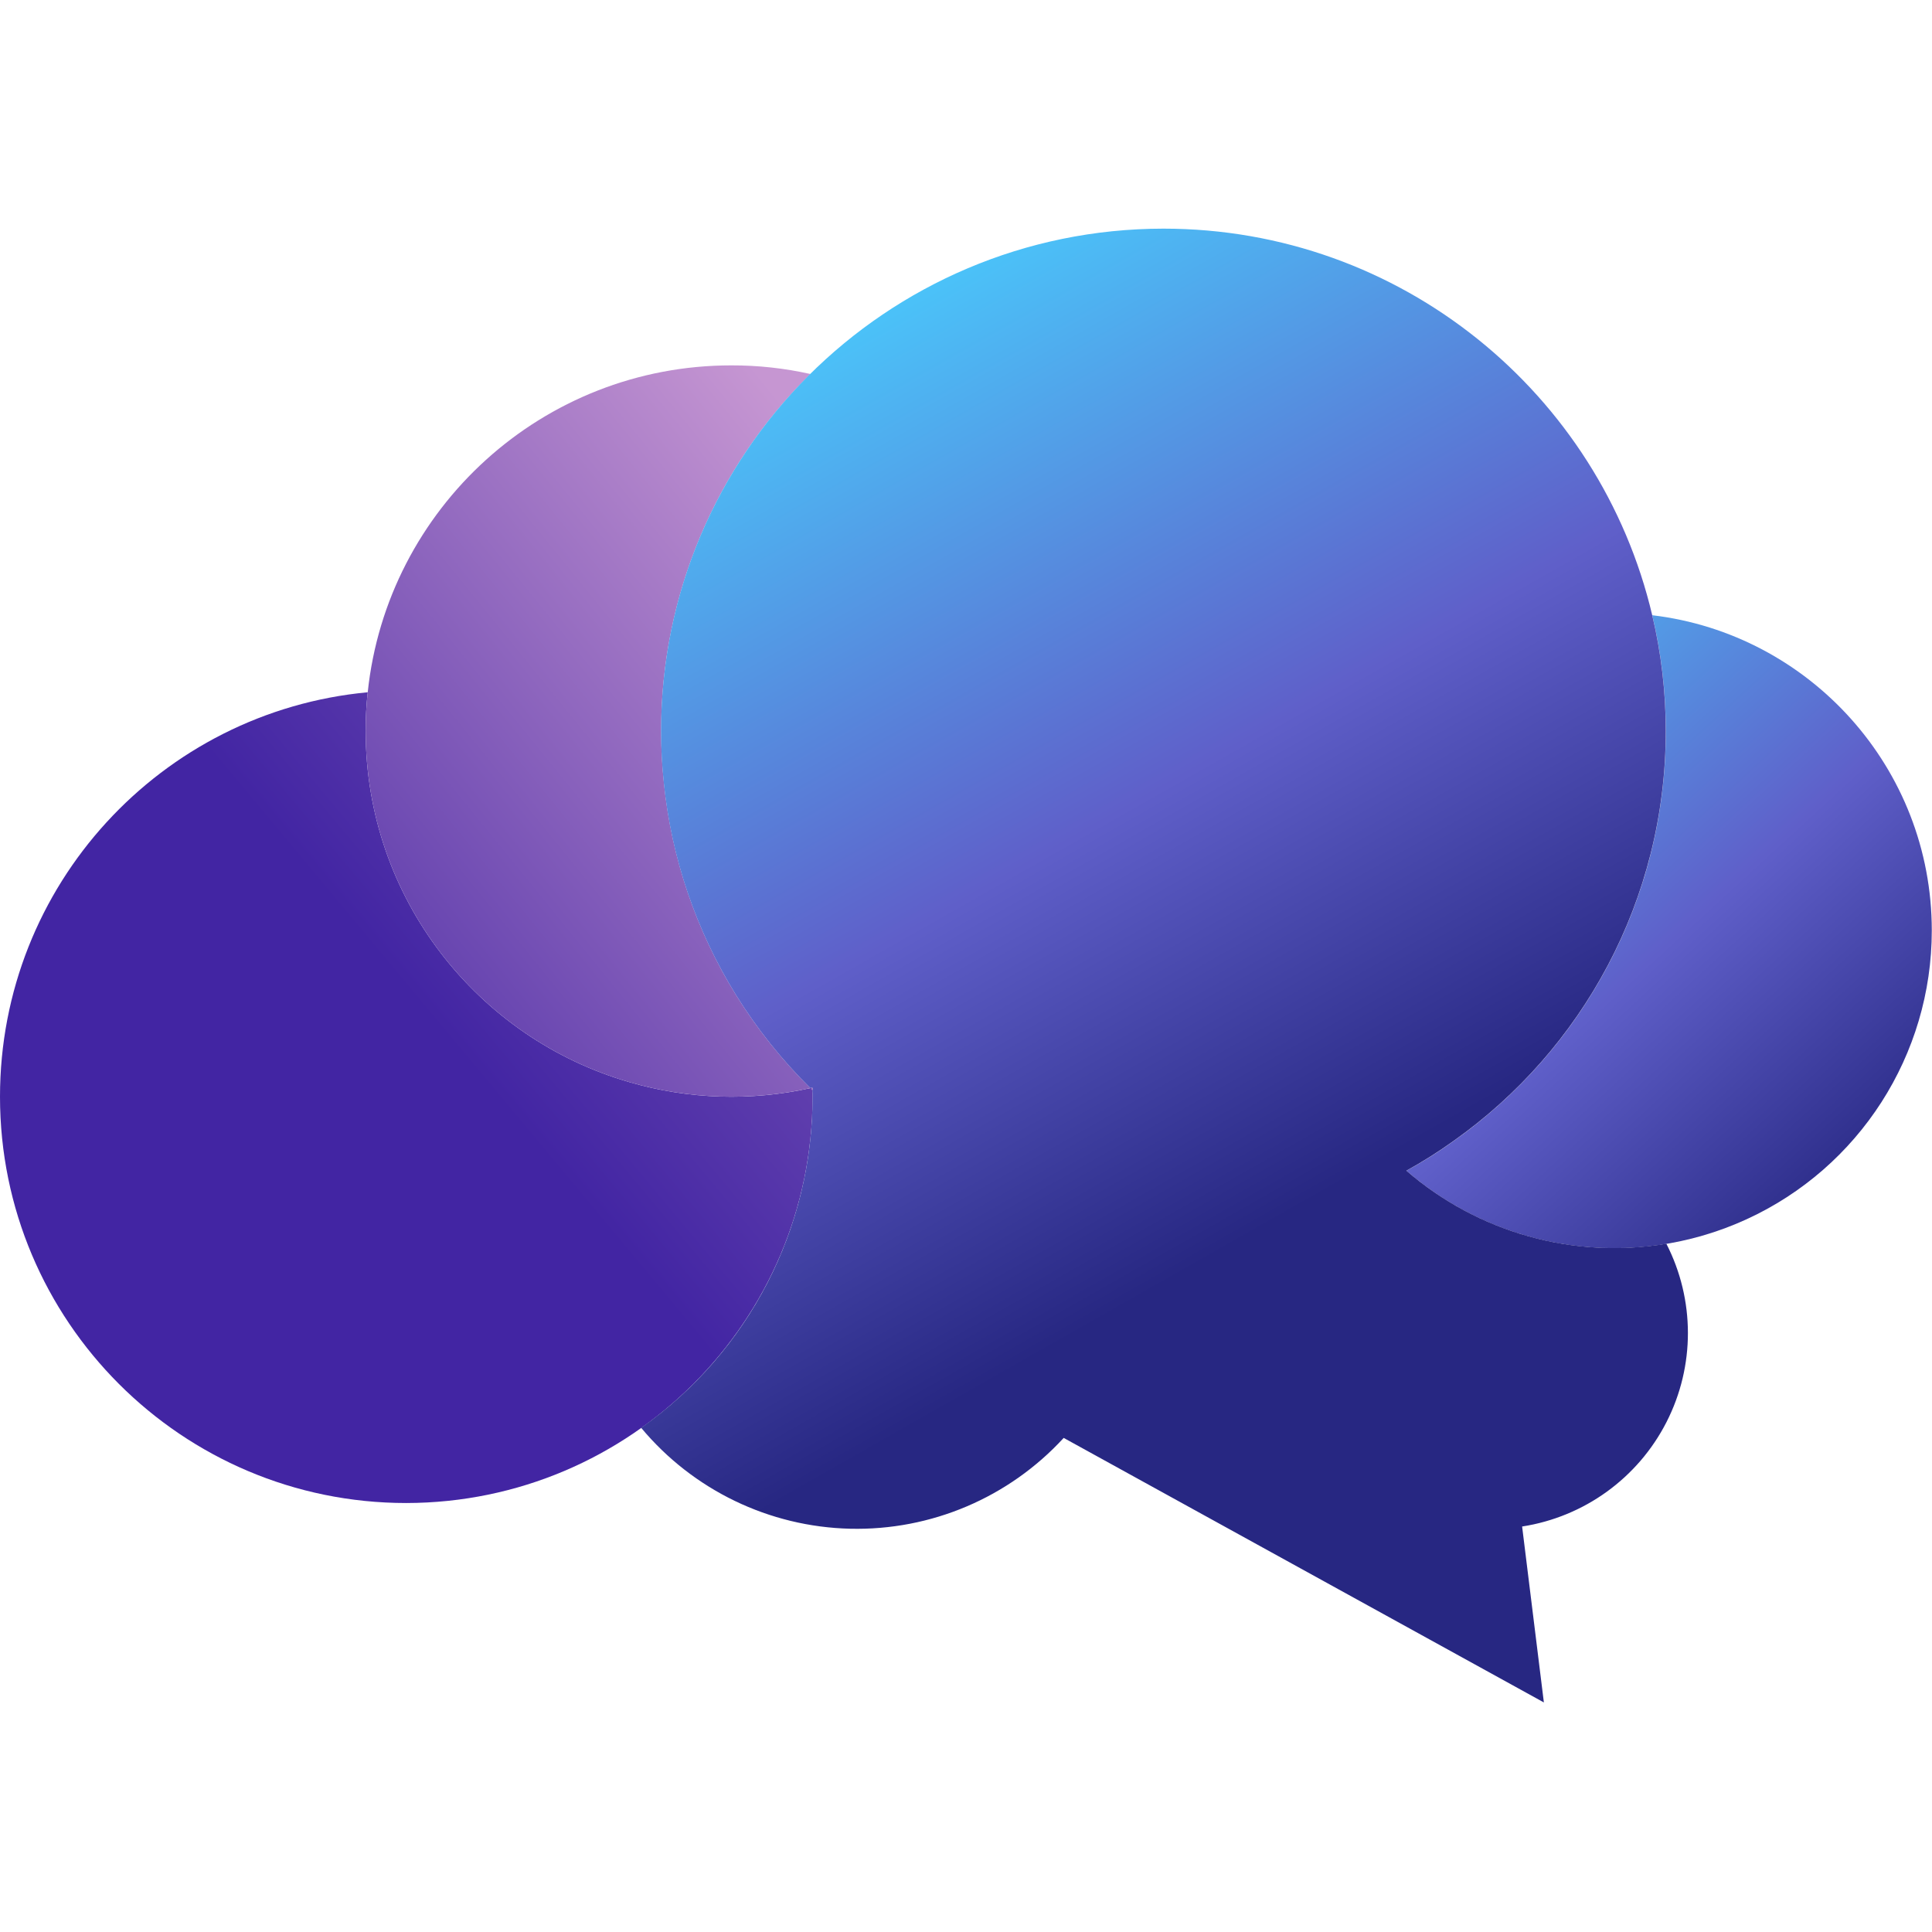
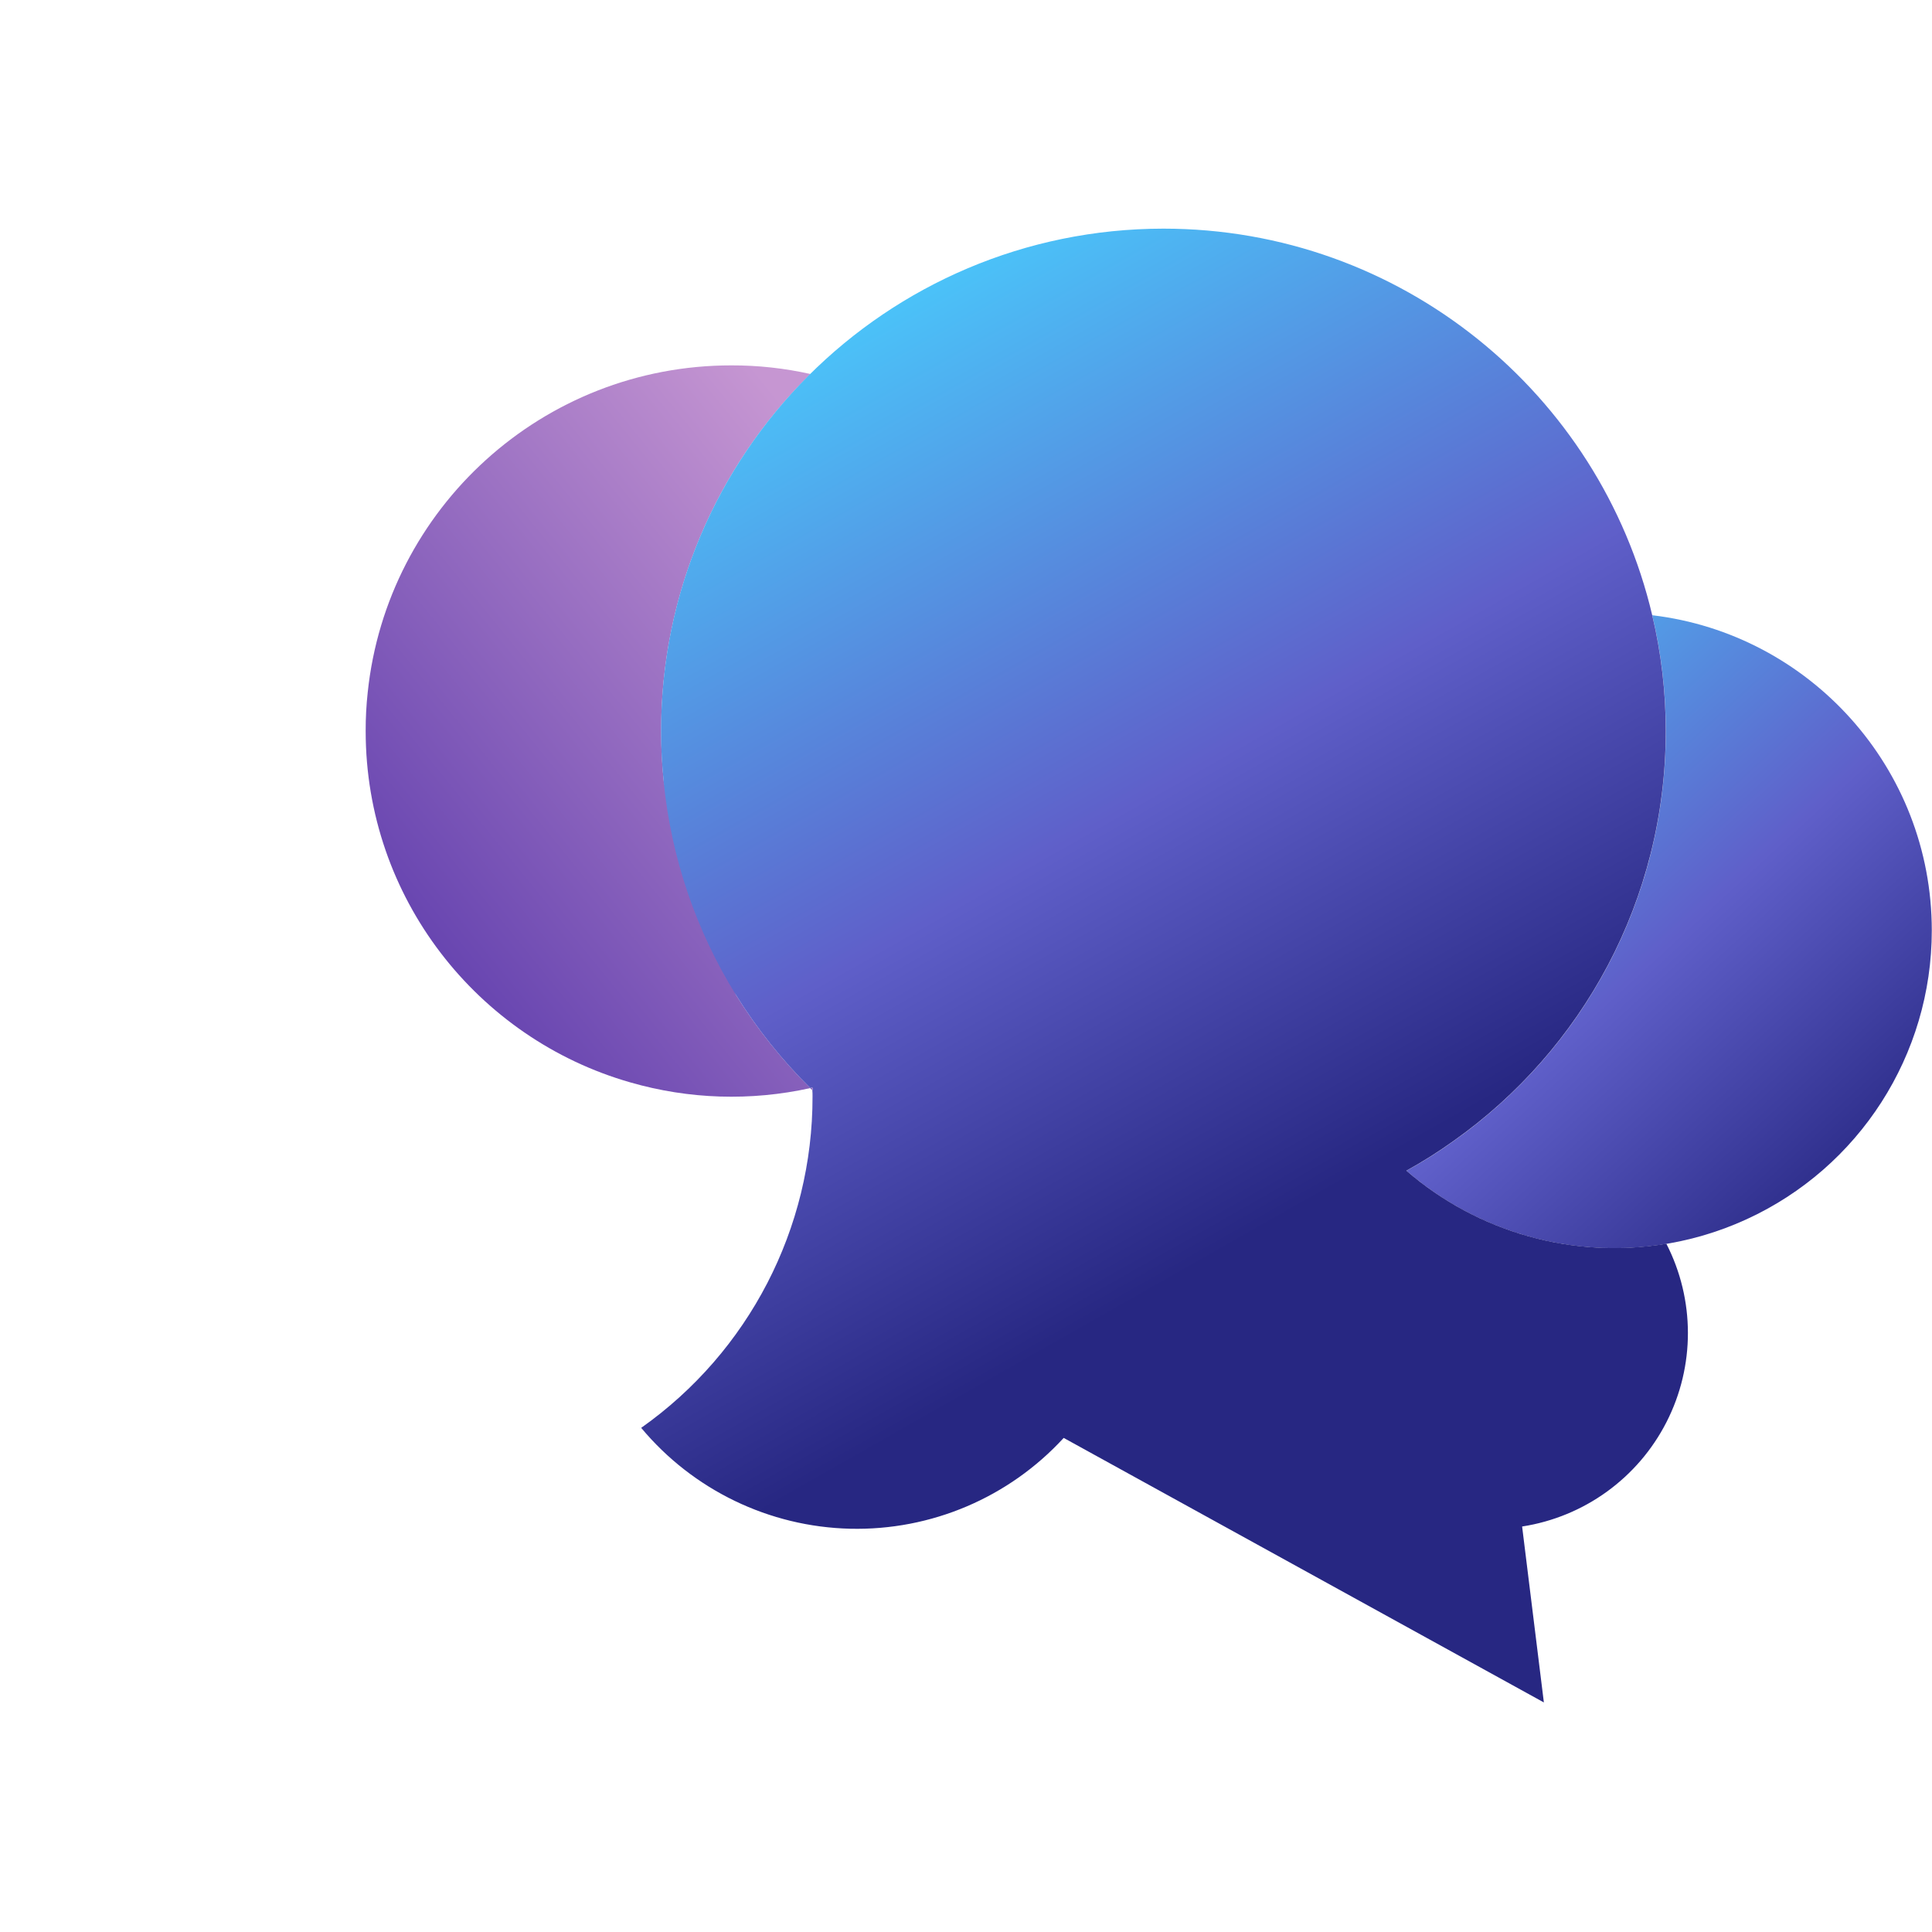
<svg xmlns="http://www.w3.org/2000/svg" width="512px" height="512px" viewBox="0 0 512 512" version="1.1">
  <g id="Layer_2">
    <g id="Layer_1-2">
      <defs>
        <linearGradient id="linear-gradient" gradientUnits="userSpaceOnUse" x1="214.75" y1="288.577" x2="215.334" y2="288.577">
          <stop offset="0" stop-color="#4225a3" stop-opacity="1" />
          <stop offset="1" stop-color="#c696d2" stop-opacity="1" />
        </linearGradient>
      </defs>
-       <path id="Path" d="M215.294 288.269 C215.348 288.483 215.348 288.707 215.294 288.922 215.087 288.768 214.903 288.584 214.75 288.376 214.968 288.305 215.126 288.305 215.294 288.269 Z" fill-opacity="1" fill="url(#linear-gradient)" stroke="none" />
      <defs>
        <linearGradient id="linear-gradient-1" gradientUnits="userSpaceOnUse" x1="214.75" y1="288.577" x2="215.334" y2="288.577">
          <stop offset="0" stop-color="#4225a3" stop-opacity="1" />
          <stop offset="1" stop-color="#c696d2" stop-opacity="1" />
        </linearGradient>
      </defs>
-       <path id="Path-1" d="M215.294 288.269 C215.348 288.483 215.348 288.707 215.294 288.922 215.087 288.768 214.903 288.584 214.75 288.376 214.968 288.305 215.126 288.305 215.294 288.269 Z" fill-opacity="1" fill="url(#linear-gradient-1)" stroke="none" />
      <defs>
        <linearGradient id="linear-gradient-2" gradientUnits="userSpaceOnUse" x1="269.865" y1="74.247" x2="534.158" y2="362.032">
          <stop offset="0" stop-color="#00ffb0" stop-opacity="1" />
          <stop offset="0.31" stop-color="#48d0ff" stop-opacity="1" />
          <stop offset="0.63" stop-color="#5f5fc9" stop-opacity="1" />
          <stop offset="0.85" stop-color="#272782" stop-opacity="1" />
        </linearGradient>
      </defs>
      <path id="Path-2" d="M511.943 246.595 C511.943 279.556 492.727 309.467 462.769 323.161 432.812 336.854 397.619 331.812 372.711 310.259 377.05 307.895 381.226 305.261 385.233 302.385 419.295 278.294 441.464 238.596 441.464 193.746 441.464 183.382 440.258 173.09 437.87 163.042 479.584 168.014 511.943 203.524 511.943 246.595 Z" fill-opacity="1" fill="url(#linear-gradient-2)" stroke="none" />
      <defs>
        <linearGradient id="linear-gradient-3" gradientUnits="userSpaceOnUse" x1="121.55" y1="279.029" x2="344.729" y2="93.046">
          <stop offset="0" stop-color="#4225a3" stop-opacity="1" />
          <stop offset="1" stop-color="#c696d2" stop-opacity="1" />
        </linearGradient>
      </defs>
-       <path id="Path-3" d="M215.348 290.643 C215.264 350.073 167.106 398.231 107.675 398.317 48.181 398.317 0 350.082 0 290.643 0 234.577 42.742 188.569 97.452 183.459 97.076 186.872 96.894 190.302 96.907 193.735 96.907 237.947 126.544 275.254 167.002 286.835 182.545 291.333 198.969 291.857 214.767 288.359 214.921 288.566 215.105 288.75 215.313 288.904 215.348 289.502 215.348 290.062 215.348 290.643 Z" fill-opacity="1" fill="url(#linear-gradient-3)" stroke="none" />
      <defs>
        <linearGradient id="linear-gradient-4" gradientUnits="userSpaceOnUse" x1="64.258" y1="292.338" x2="241.432" y2="148.448">
          <stop offset="0" stop-color="#4225a3" stop-opacity="1" />
          <stop offset="1" stop-color="#c696d2" stop-opacity="1" />
        </linearGradient>
      </defs>
-       <path id="Path-4" d="M195.008 263.615 C200.587 272.613 207.214 280.918 214.75 288.355 198.957 291.852 182.54 291.329 167.002 286.835 126.544 275.254 96.907 237.947 96.907 193.735 96.894 190.302 97.076 186.871 97.452 183.459 102.561 134.734 143.776 96.828 193.814 96.828 200.862 96.811 207.889 97.577 214.767 99.112 189.417 124.066 175.165 158.164 175.217 193.735 175.208 198.278 175.447 202.816 175.934 207.332 L175.934 207.385 C177.94 227.334 184.463 246.563 195.008 263.615 Z" fill-opacity="1" fill="url(#linear-gradient-4)" stroke="none" />
+       <path id="Path-4" d="M195.008 263.615 C200.587 272.613 207.214 280.918 214.75 288.355 198.957 291.852 182.54 291.329 167.002 286.835 126.544 275.254 96.907 237.947 96.907 193.735 96.894 190.302 97.076 186.871 97.452 183.459 102.561 134.734 143.776 96.828 193.814 96.828 200.862 96.811 207.889 97.577 214.767 99.112 189.417 124.066 175.165 158.164 175.217 193.735 175.208 198.278 175.447 202.816 175.934 207.332 L175.934 207.385 Z" fill-opacity="1" fill="url(#linear-gradient-4)" stroke="none" />
      <defs>
        <linearGradient id="linear-gradient-5" gradientUnits="userSpaceOnUse" x1="118.667" y1="-60.938" x2="375.782" y2="391.949">
          <stop offset="0" stop-color="#00ffb0" stop-opacity="1" />
          <stop offset="0.31" stop-color="#48d0ff" stop-opacity="1" />
          <stop offset="0.63" stop-color="#5f5fc9" stop-opacity="1" />
          <stop offset="0.85" stop-color="#272782" stop-opacity="1" />
        </linearGradient>
      </defs>
      <path id="Path-5" d="M403.379 404.552 L409.141 451.162 281.89 381.06 C267.38 396.867 246.752 405.641 225.301 405.13 203.85 404.62 183.663 394.875 169.921 378.396 198.432 358.266 215.371 325.526 215.33 290.625 215.33 290.026 215.33 289.484 215.273 288.886 215.33 288.672 215.33 288.447 215.273 288.233 215.112 288.287 214.947 288.287 214.732 288.341 207.195 280.905 200.568 272.6 194.99 263.601 184.44 246.549 177.912 227.318 175.901 207.367 L175.901 207.313 C175.417 202.798 175.177 198.259 175.184 193.718 175.235 120.209 234.815 60.636 308.321 60.594 371.293 60.594 424.042 104.315 437.857 163.048 440.242 173.097 441.445 183.39 441.442 193.717 441.442 238.582 419.255 278.28 385.212 302.356 381.203 305.232 377.025 307.866 372.702 310.244 391.648 326.622 416.9 333.718 441.604 329.605 449.203 344.432 449.22 362.006 441.649 376.847 434.078 391.689 419.84 401.991 403.376 404.541 Z" fill-opacity="1" fill="url(#linear-gradient-5)" stroke="none" />
      <defs>
        <linearGradient id="linear-gradient-6" gradientUnits="userSpaceOnUse" x1="214.75" y1="288.577" x2="215.334" y2="288.577">
          <stop offset="0" stop-color="#4225a3" stop-opacity="1" />
          <stop offset="1" stop-color="#c696d2" stop-opacity="1" />
        </linearGradient>
      </defs>
      <path id="Path-6" d="M215.294 288.269 C215.348 288.483 215.348 288.707 215.294 288.922 215.087 288.768 214.903 288.584 214.75 288.376 214.968 288.305 215.126 288.305 215.294 288.269 Z" fill-opacity="1" fill="url(#linear-gradient-6)" stroke="none" />
    </g>
  </g>
</svg>